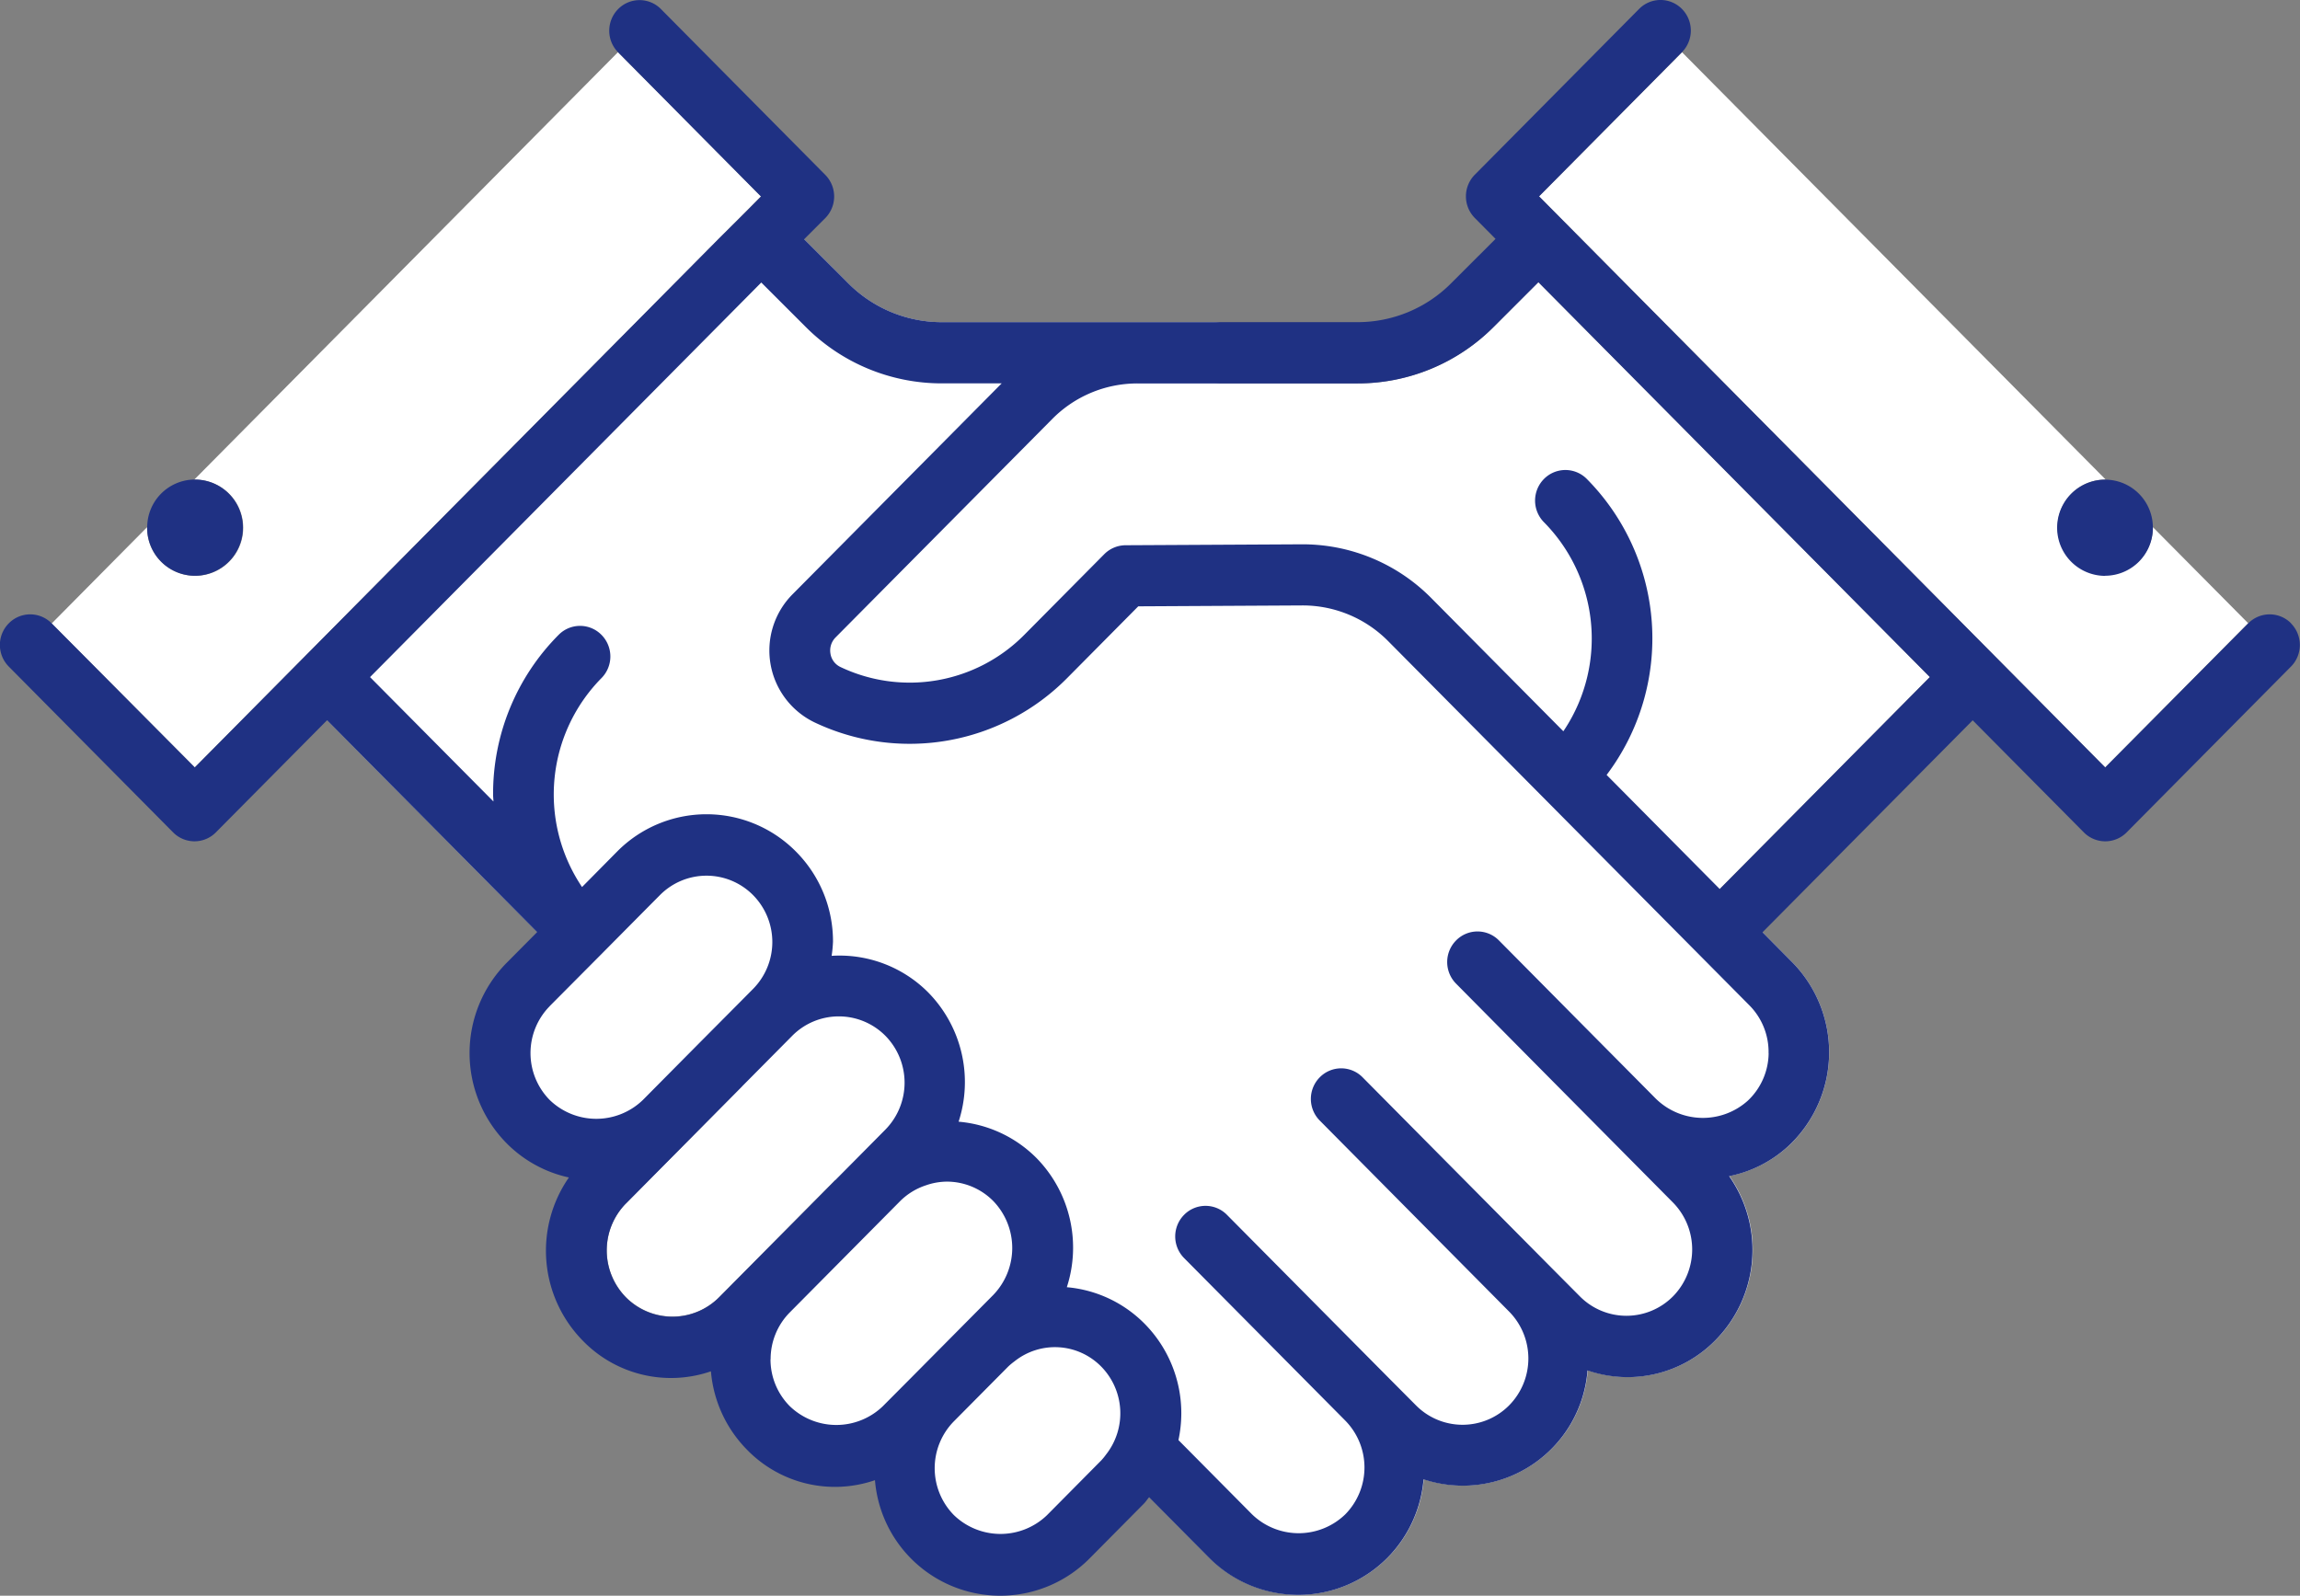
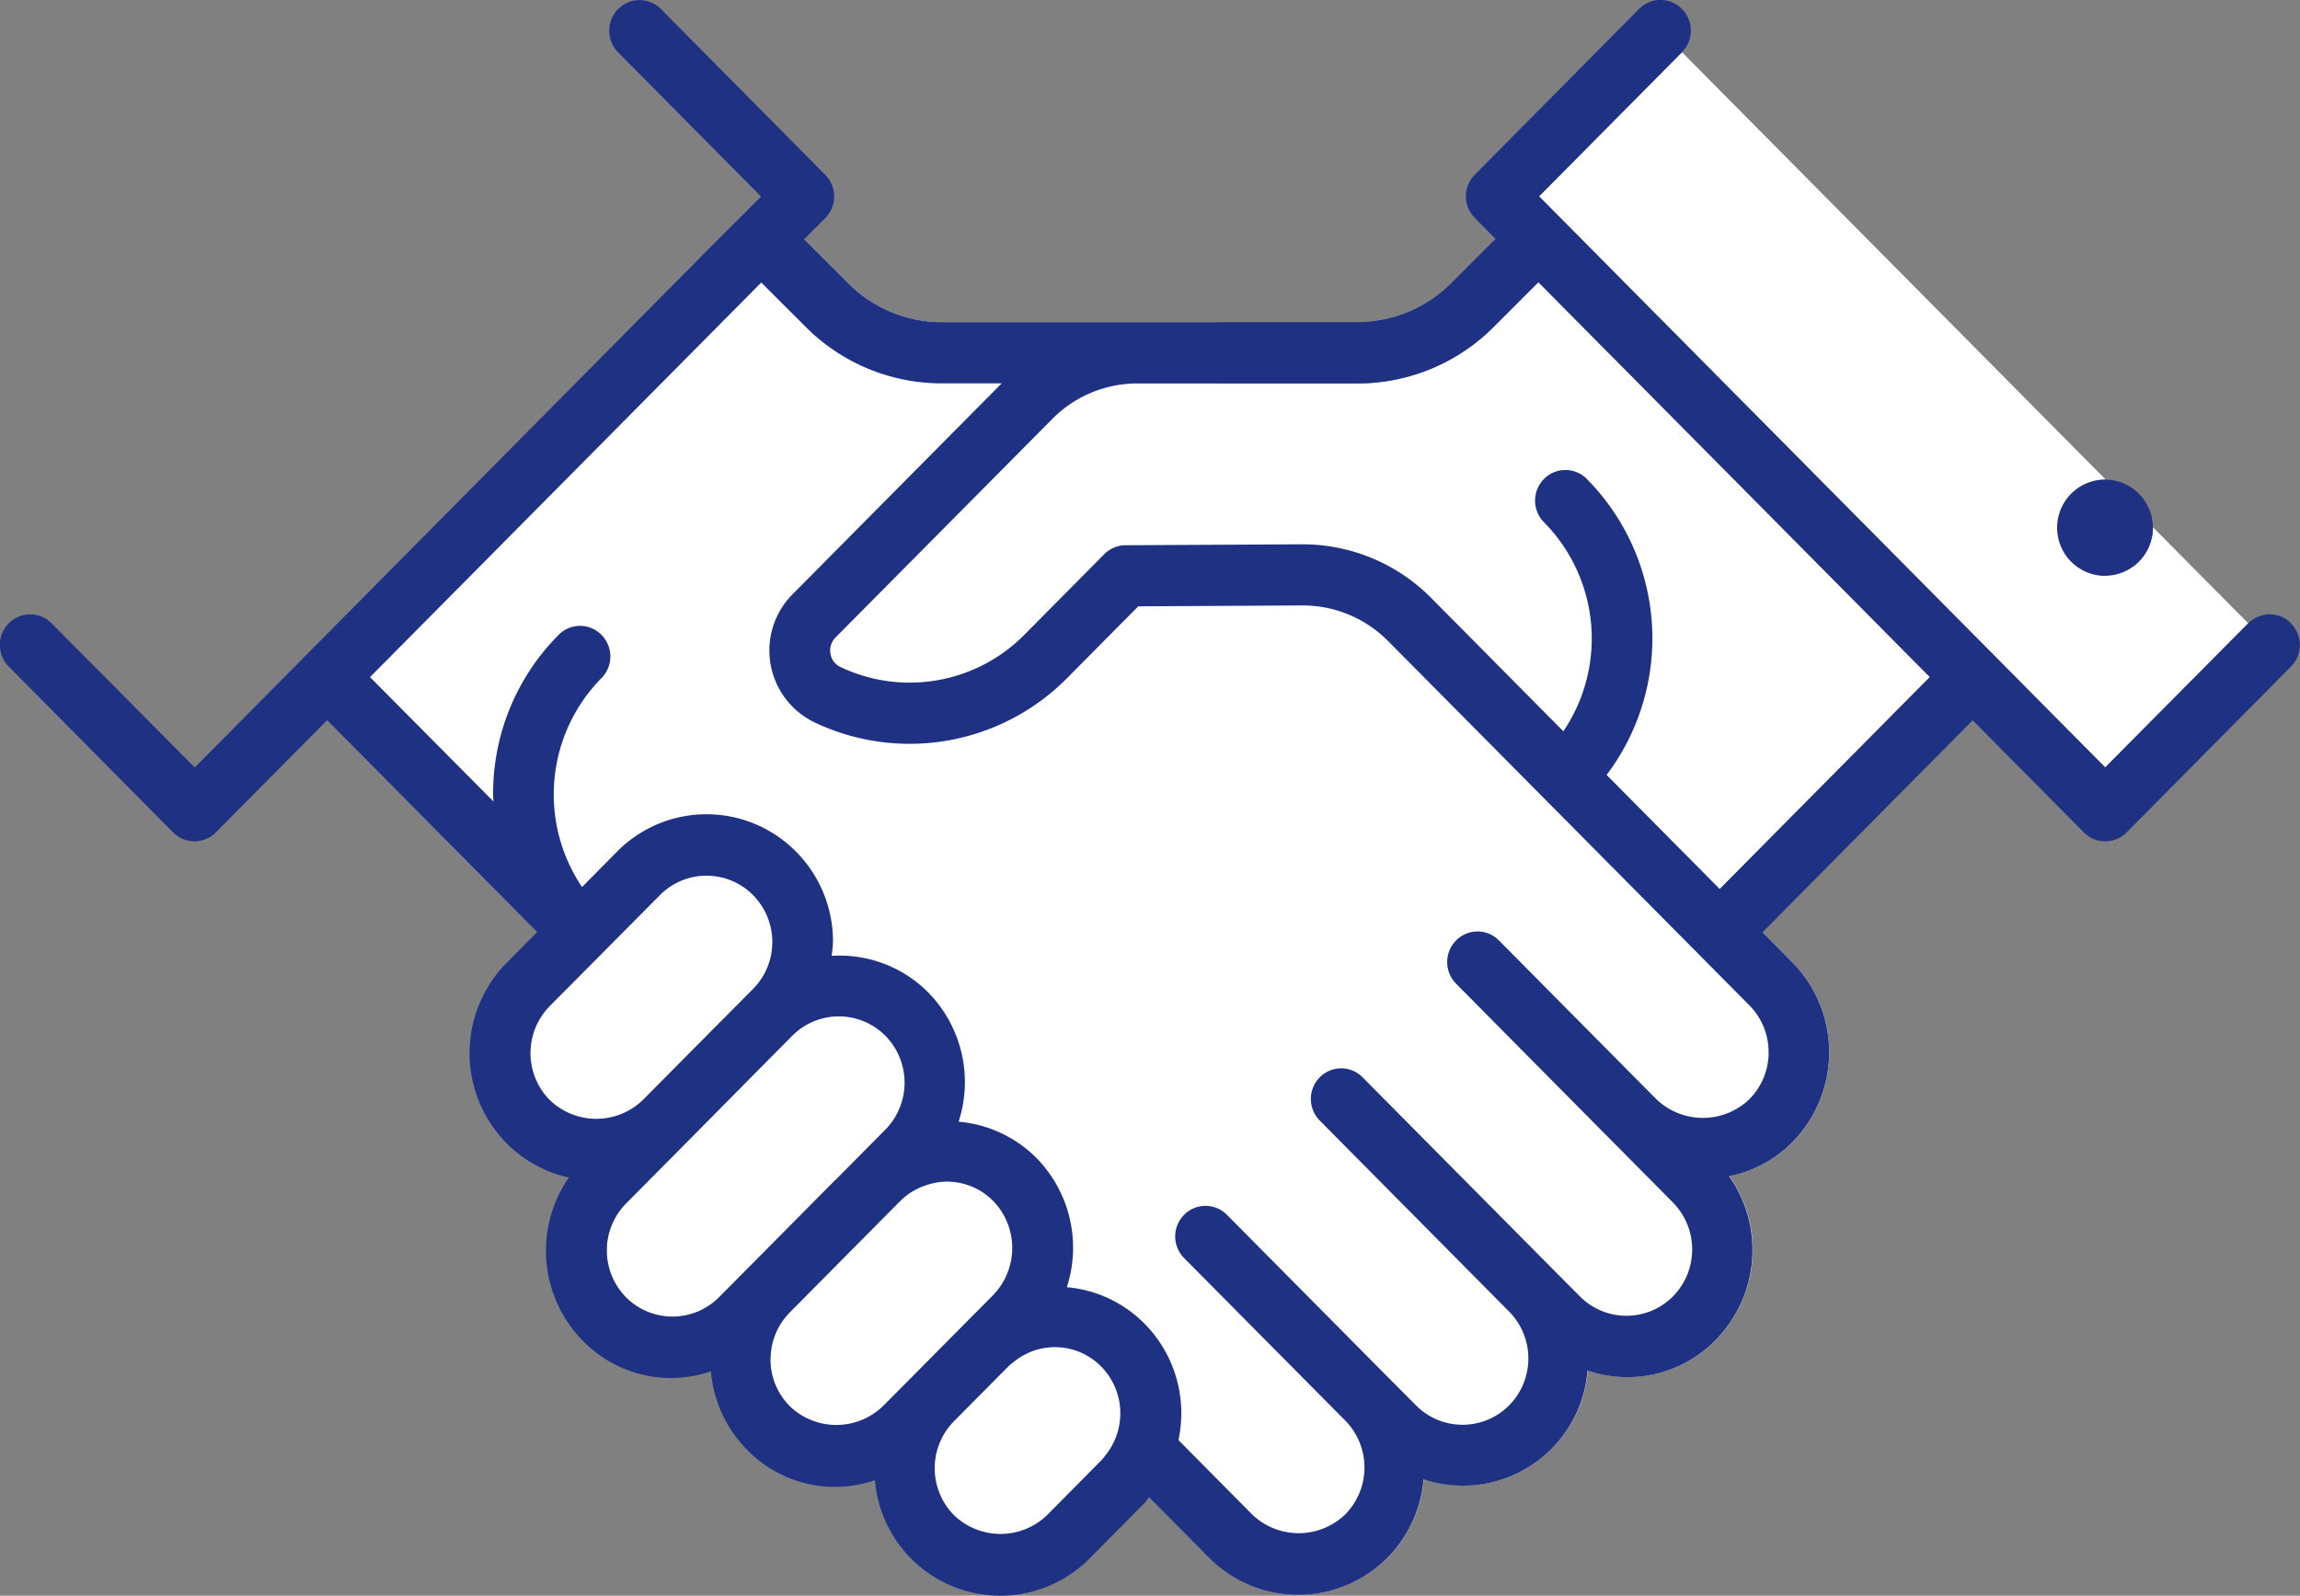
<svg xmlns="http://www.w3.org/2000/svg" width="98" height="68" viewBox="0 0 98 68">
  <rect x="0" y="0" width="98" height="68" fill="#808080" stroke="none" />
  <defs>
    <clipPath id="clip-path">
      <path id="長方形_2" data-name="長方形 2" d="M0 0h98v68H0z" transform="translate(0 0)" fill="none" />
    </clipPath>
  </defs>
  <g id="ico-fee_dirt02" transform="translate(0 0)">
    <g id="グループ_4" data-name="グループ 4">
      <g id="グループ_3" data-name="グループ 3" clip-path="url(#clip-path)">
-         <path id="パス_9" data-name="パス 9" d="M31.742 9.054l.681-.687-1.73-1.745-4.36-4.4L8.276 20.44h.02a2.049 2.049.0 1 1-2.031 2.048v-.02l-4.062 4.1L8.3 32.7l5.589-5.638L30.6 10.2z" fill="#fff" />
        <path id="パス_10" data-name="パス 10" d="M65.547 12.023l-1.9 1.9a8.181 8.181.0 0 1-5.817 2.414H51.693a1.3 1.3.0 0 0 0-2.607H40.14a5.618 5.618.0 0 1-4-1.66l-1.876-1.874-.985.9-.891.9L15.9 28.62a1.268 1.268.0 0 1-.216.145l.084.085-1.826 1.843 8.951 9.028.8.8c.039.04.073.085.113.125l-1.293 1.3a4.156 4.156.0 0 0 0 5.843 4.092 4.092.0 0 0 5.793.0l2.4-2.421.913.92-2.4 2.422-2.546 2.569a2.854 2.854.0 0 0 0 4 2.8 2.8.0 0 0 3.967.0l1.19-1.2 3.757-3.79.913.921L32.744 55h0a4.171 4.171.0 0 0 0 5.843 4.113 4.113.0 0 0 5.793.0l3.752-3.785.025.025c-.09.076-.187.138-.272.224l-2.31 2.331a4.17 4.17.0 0 0 0 5.843 4.07 4.07.0 0 0 5.793.0l2.31-2.33c.085-.086.147-.184.223-.275l.914.922 2.546 2.569a5.355 5.355.0 0 0 7.62.0 5.4 5.4.0 0 0 1.529-3.333 5.327 5.327.0 0 0 6.986-4.64 5.238 5.238.0 0 0 5.462-1.3 5.471 5.471.0 0 0 .572-6.979 5.2 5.2.0 0 0 2.543-1.3A5.468 5.468.0 0 0 76.361 41L75.1 39.725l-1.826-1.842 8.953-9.031h0z" fill="#fff" />
        <path id="パス_11" data-name="パス 11" d="M91.733 22.465v.02A2.031 2.031.0 1 1 89.7 20.437h.021L71.667 2.224 68.759 5.158 65.577 8.366l1.806 1.822L89.7 32.7l6.091-6.142z" fill="#fff" />
-         <path id="パス_12" data-name="パス 12" d="M84.967 27.928v.005.0.0" fill="#fff" />
-         <path id="パス_13" data-name="パス 13" d="M8.3 24.535a2.049 2.049.0 0 0 0-4.1h-.02a2.037 2.037.0 0 0-2.008 2.026v.02A2.04 2.04.0 0 0 8.3 24.535" fill="#1f3183" />
        <path id="パス_14" data-name="パス 14" d="M31.831 54.084l-.005.005L35.583 50.3l.947-.955-.947.954z" fill="#fff" />
-         <path id="線_1" data-name="線 1" d="M.608.0.0.613z" transform="translate(36.497 50.607)" fill="none" stroke="#1f3183" stroke-linecap="round" stroke-linejoin="round" stroke-width="0" />
        <path id="パス_15" data-name="パス 15" d="M97.621 26.563a1.28 1.28.0 0 0-1.826.0L89.7 32.705 67.382 10.189 65.577 8.367l3.18-3.208 2.909-2.935a1.311 1.311.0 0 0 0-1.842 1.281 1.281.0 0 0-1.827.0l-7 7.064a1.311 1.311.0 0 0 0 1.842l.884.892-1.889 1.888a5.621 5.621.0 0 1-4 1.66H40.14a5.618 5.618.0 0 1-4-1.66l-1.876-1.874.9-.9a1.311 1.311.0 0 0 0-1.842l-7-7.064a1.281 1.281.0 0 0-1.827.0 1.311 1.311.0 0 0 0 1.842l4.36 4.4 1.73 1.745-.681.687L30.6 10.2 13.885 27.068 8.3 32.705 2.2 26.563a1.28 1.28.0 0 0-1.826.0 1.309 1.309.0 0 0 0 1.842l7 7.064a1.281 1.281.0 0 0 1.826.0l4.735-4.776 8.951 9.029-1.3 1.31a5.469 5.469.0 0 0 0 7.687 5.328 5.328.0 0 0 2.654 1.458 5.468 5.468.0 0 0 .592 6.955 5.233 5.233.0 0 0 5.46 1.305 5.4 5.4.0 0 0 1.529 3.333 5.225 5.225.0 0 0 5.46 1.306 5.356 5.356.0 0 0 9.148 3.332h0l2.309-2.33c.084-.085.145-.185.223-.274l2.546 2.569a5.355 5.355.0 0 0 7.62.0 5.4 5.4.0 0 0 1.529-3.333 5.325 5.325.0 0 0 6.986-4.64 5.238 5.238.0 0 0 5.462-1.3 5.471 5.471.0 0 0 .572-6.979 5.209 5.209.0 0 0 2.543-1.3A5.468 5.468.0 0 0 76.361 41L75.1 39.726l8.954-9.031 4.735 4.775a1.282 1.282.0 0 0 1.826.0l7-7.064a1.309 1.309.0 0 0 0-1.842M47.144 61.96a2.637 2.637.0 0 1-.223.276l-2.308 2.33a2.856 2.856.0 0 1-3.967.0 2.849 2.849.0 0 1 0-4l2.311-2.33a2.87 2.87.0 0 1 .271-.225 2.761 2.761.0 0 1 3.694.225 2.842 2.842.0 0 1 .222 3.726M32.835 57.927a2.827 2.827.0 0 1 .817-2l3.757-3.79.947-.955a2.785 2.785.0 0 1 1.094-.67 2.749 2.749.0 0 1 .889-.158 2.781 2.781.0 0 1 1.984.828 2.882 2.882.0 0 1 0 4l-.948.956-.247.249-2.31 2.33-1.2 1.206a2.857 2.857.0 0 1-3.966.0 2.827 2.827.0 0 1-.822-2M23.422 42.875l2.2-2.213.013-.009v0 0l.009-.013.178-.18 1.826-1.842.472-.475a2.792 2.792.0 0 1 3.966.0 2.845 2.845.0 0 1 0 4l-.157.158-.315.318L29.79 44.454l-2.4 2.422a2.855 2.855.0 0 1-3.966.0 2.849 2.849.0 0 1 0-4m3.246 8.413 2.546-2.569 2.4-2.422 1.826-1.842.315-.318a2.795 2.795.0 0 1 3.967.0 2.852 2.852.0 0 1 0 4l-.315.318-.879.887-.947.955-3.757 3.79-1.19 1.2a2.8 2.8.0 0 1-3.967.0 2.854 2.854.0 0 1 0-4M36.5 51.22l.608-.613zm38.859-6.334a2.821 2.821.0 0 1-.891 2.022 2.864 2.864.0 0 1-3.971-.145l-3.273-3.3h0l-3.356-3.387a1.28 1.28.0 0 0-1.826.0 1.309 1.309.0 0 0 0 1.842L65.39 45.3v0l3.272 3.3h0l2.621 2.644a2.853 2.853.0 0 1 0 4 2.792 2.792.0 0 1-3.966.0l-1.2-1.207-4.7-4.74-3.358-3.388a1.28 1.28.0 0 0-1.826.0 1.309 1.309.0 0 0 0 1.842L59.6 51.149l4.7 4.741a2.845 2.845.0 0 1 0 4 2.794 2.794.0 0 1-3.965.0l-1.194-1.2h0l-2.31-2.33h0l-4.552-4.591a1.28 1.28.0 0 0-1.826.0 1.309 1.309.0 0 0 0 1.842l6.865 6.924a2.849 2.849.0 0 1 0 4 2.856 2.856.0 0 1-3.967.0l-3.139-3.167a5.5 5.5.0 0 0 .122-1.129 5.424 5.424.0 0 0-1.578-3.843 5.306 5.306.0 0 0-3.3-1.543 5.455 5.455.0 0 0-1.294-5.506A5.318 5.318.0 0 0 40.845 47.8a5.451 5.451.0 0 0-1.294-5.507 5.325 5.325.0 0 0-4.116-1.561 5.633 5.633.0 0 0 .058-.6 5.421 5.421.0 0 0-1.579-3.843 5.359 5.359.0 0 0-7.62.0l-1.384 1.4L24.8 37.8c-.029-.042-.057-.085-.084-.128a7.062 7.062.0 0 1 .912-8.776 1.309 1.309.0 0 0 0-1.842 1.28 1.28.0 0 0-1.826.0 9.589 9.589.0 0 0-2.792 6.8c0 .1.012.2.015.3l-5.258-5.3 16.67-16.815 1.885 1.884a8.179 8.179.0 0 0 5.816 2.414h2.542l-8.908 8.985a3.4 3.4.0 0 0 .933 5.461A9.442 9.442.0 0 0 45.47 28.895L48.5 25.838l7-.038h.023a5.121 5.121.0 0 1 3.613 1.509l15.4 15.529a2.821 2.821.0 0 1 .82 2.048m-2.079-7-4.821-4.863a9.659 9.659.0 0 0-.843-12.612 1.283 1.283.0 0 0-1.827.0 1.311 1.311.0 0 0 0 1.843 7.054 7.054.0 0 1 .913 8.777c-.028.043-.057.088-.087.131l-5.644-5.693a7.708 7.708.0 0 0-5.442-2.274h-.034l-7.534.04a1.291 1.291.0 0 0-.907.381l-3.407 3.437a6.871 6.871.0 0 1-7.831 1.372.758.758.0 0 1-.428-.569.791.791.0 0 1 .217-.692l9.224-9.3a5.1 5.1.0 0 1 3.651-1.524h9.357a8.18 8.18.0 0 0 5.816-2.414l1.9-1.9L82.23 28.852z" fill="#1f3183" />
        <path id="パス_16" data-name="パス 16" d="M89.7 24.535a2.04 2.04.0 0 0 2.031-2.049v-.02a2.038 2.038.0 0 0-2.009-2.026h-.02a2.049 2.049.0 0 0 0 4.1" fill="#1f3183" />
      </g>
    </g>
  </g>
</svg>